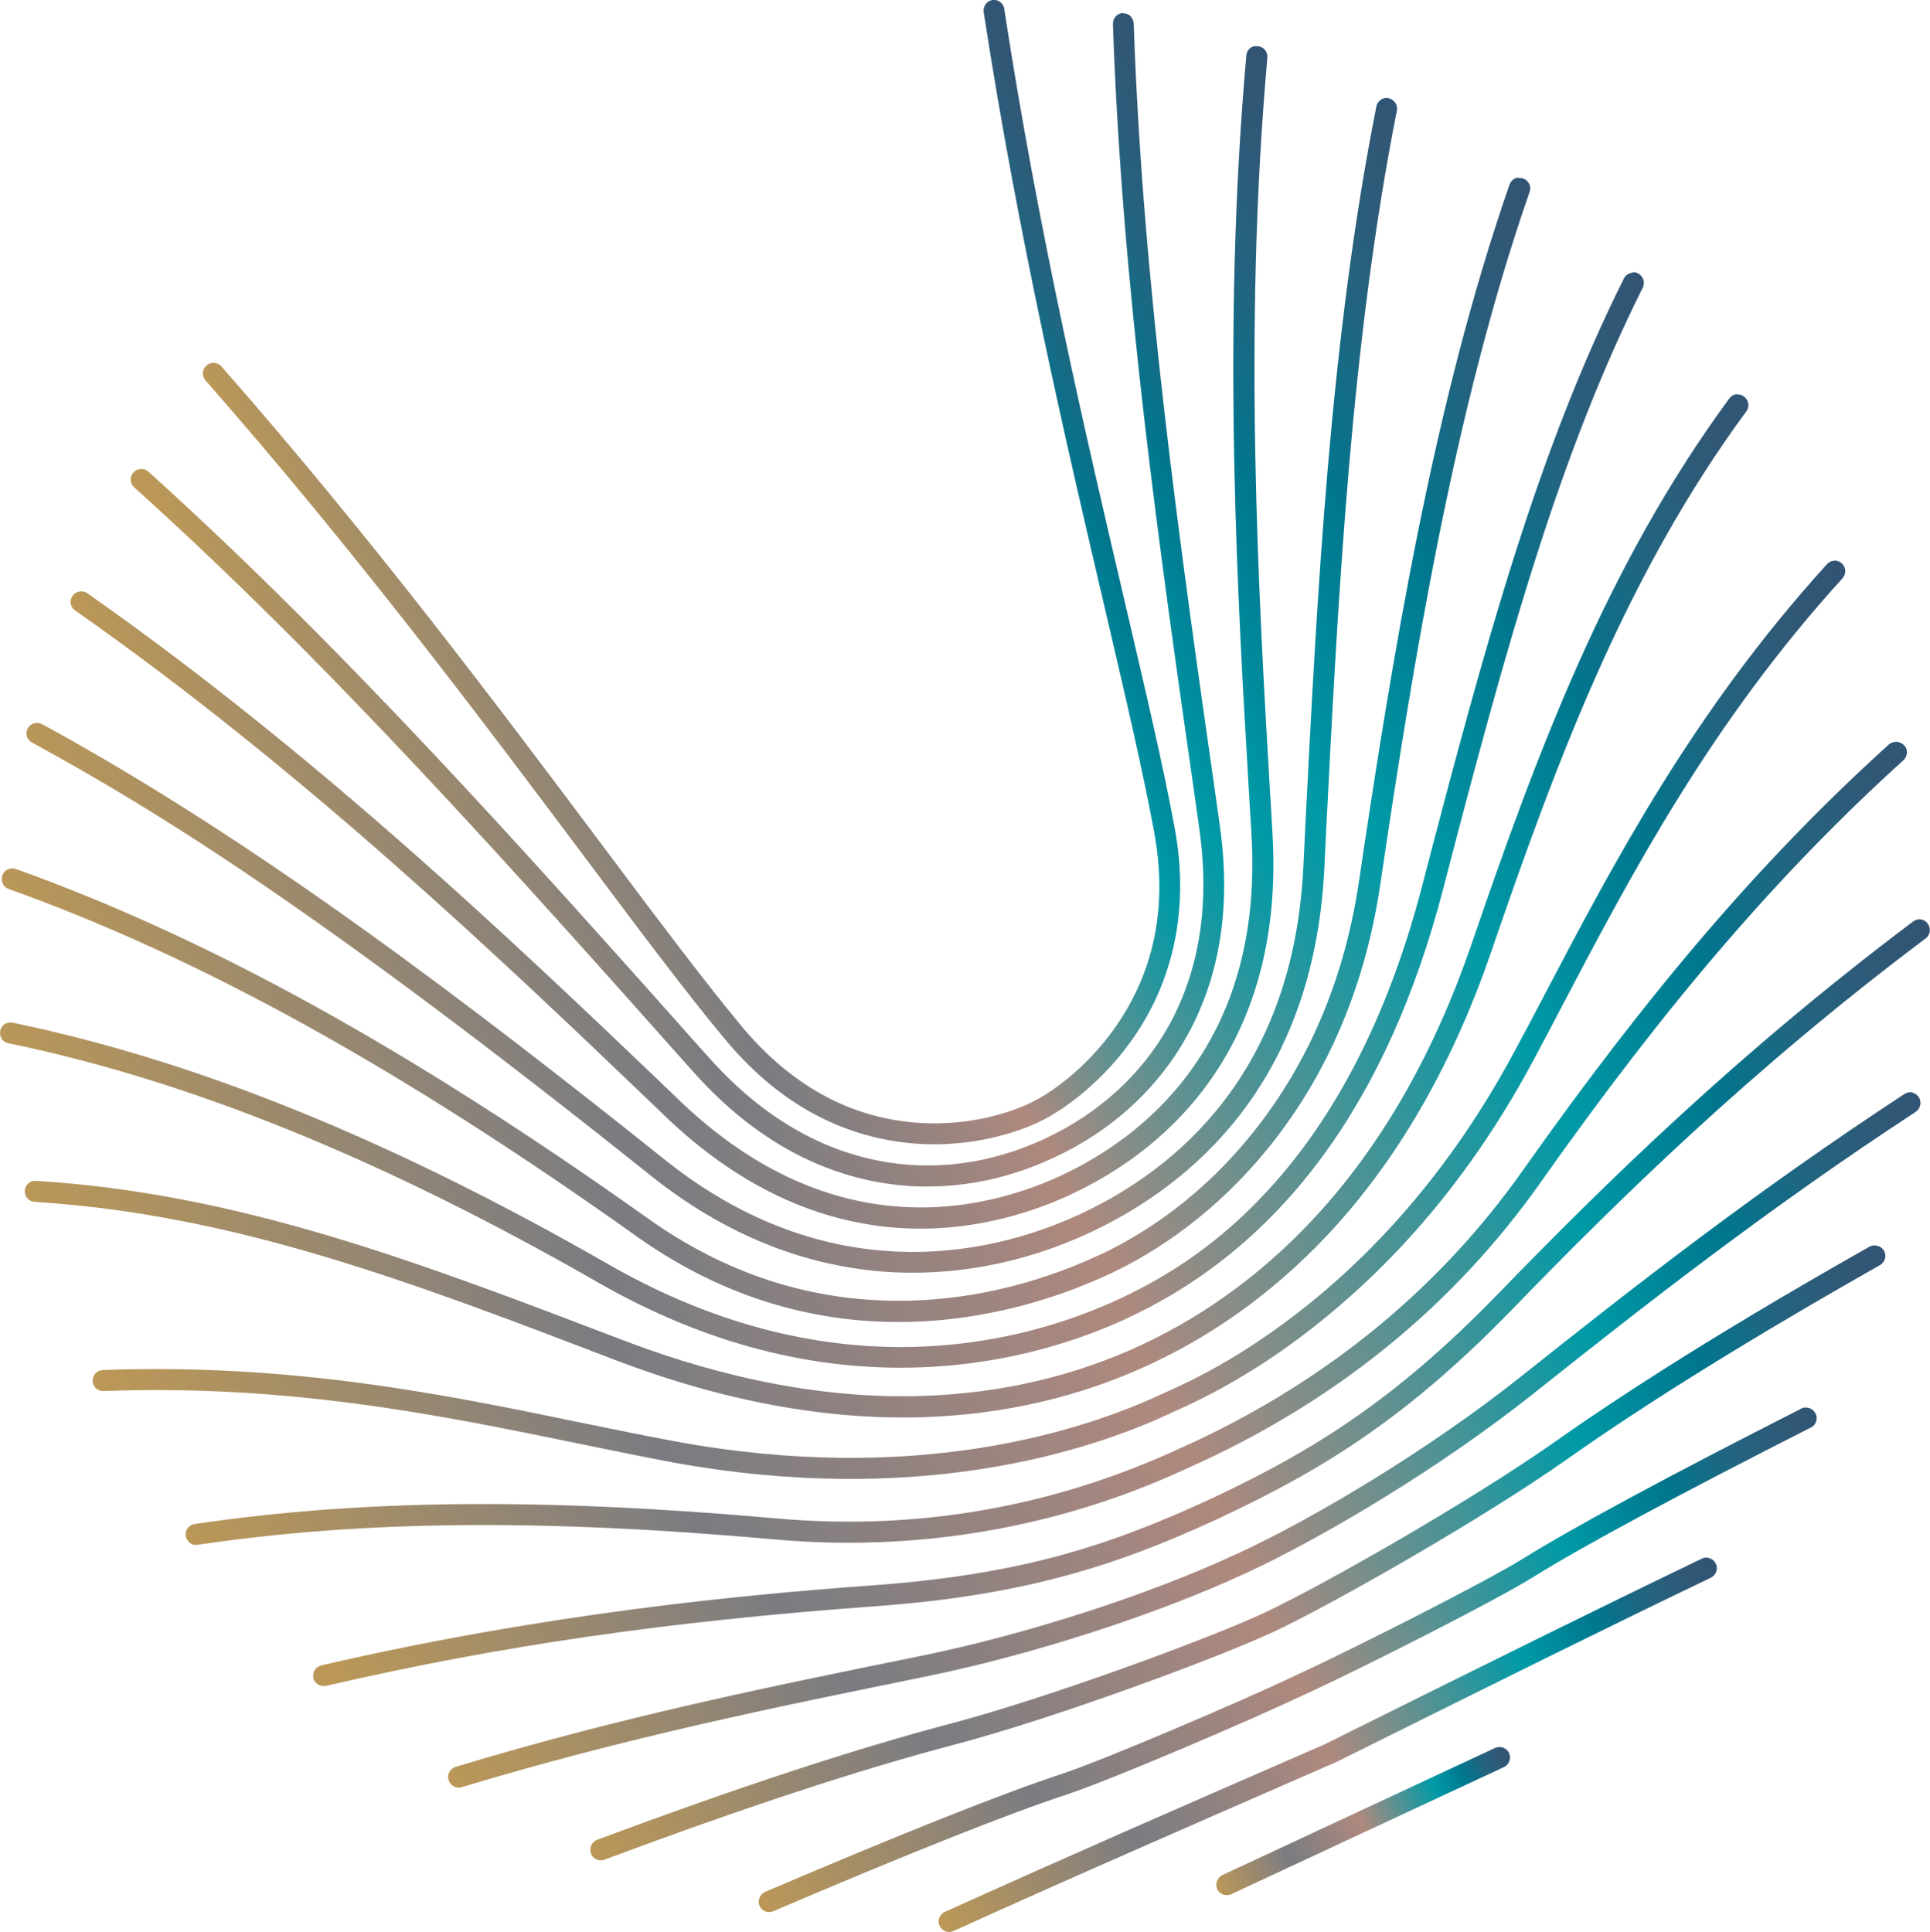
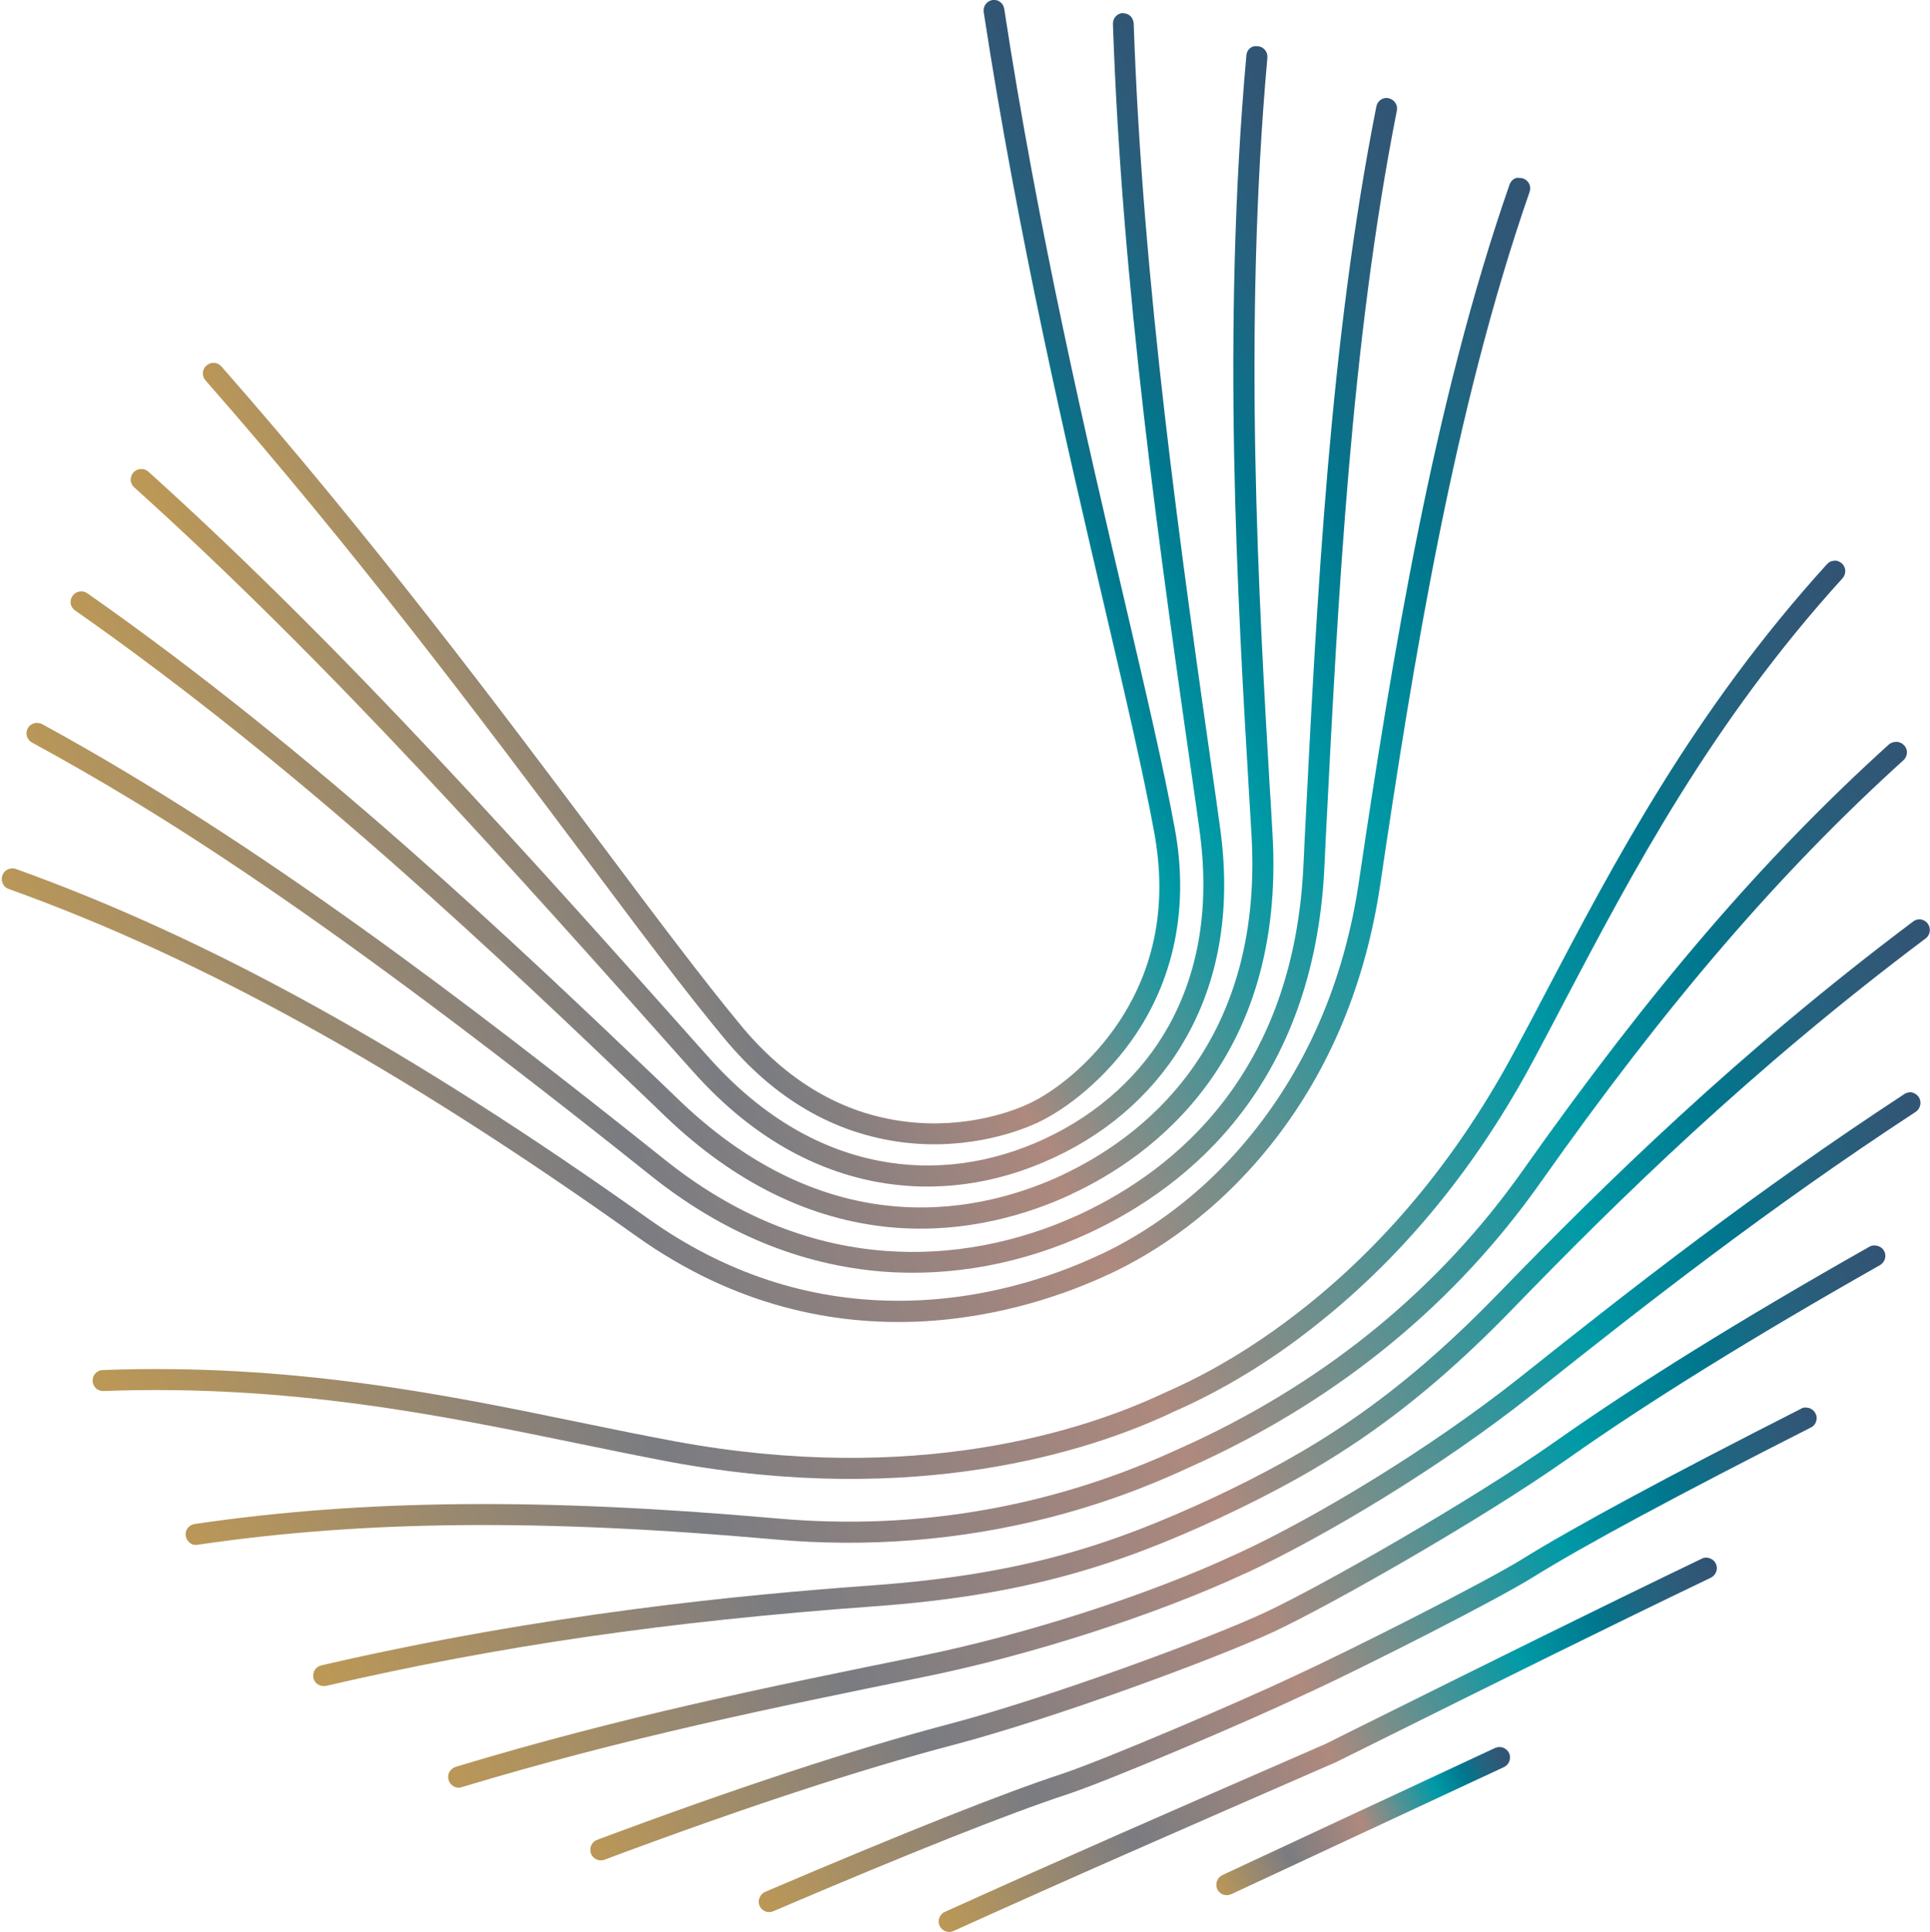
<svg xmlns="http://www.w3.org/2000/svg" xmlns:xlink="http://www.w3.org/1999/xlink" id="Laag_1" x="0px" y="0px" viewBox="0 0 82.72 82.82" style="enable-background:new 0 0 82.72 82.82;" xml:space="preserve">
  <style type="text/css">
	.st0{clip-path:url(#SVGID_2_);fill:url(#SVGID_3_);}
	.st1{clip-path:url(#SVGID_5_);fill:url(#SVGID_6_);}
	.st2{clip-path:url(#SVGID_8_);fill:url(#SVGID_9_);}
	.st3{clip-path:url(#SVGID_11_);fill:url(#SVGID_12_);}
	.st4{clip-path:url(#SVGID_14_);fill:url(#SVGID_15_);}
	.st5{clip-path:url(#SVGID_17_);fill:url(#SVGID_18_);}
	.st6{clip-path:url(#SVGID_20_);fill:url(#SVGID_21_);}
	.st7{clip-path:url(#SVGID_23_);fill:url(#SVGID_24_);}
	.st8{clip-path:url(#SVGID_26_);fill:url(#SVGID_27_);}
	.st9{clip-path:url(#SVGID_29_);fill:url(#SVGID_30_);}
	.st10{clip-path:url(#SVGID_32_);fill:url(#SVGID_33_);}
	.st11{clip-path:url(#SVGID_35_);fill:url(#SVGID_36_);}
	.st12{clip-path:url(#SVGID_38_);fill:url(#SVGID_39_);}
	.st13{clip-path:url(#SVGID_41_);fill:url(#SVGID_42_);}
	.st14{clip-path:url(#SVGID_44_);fill:url(#SVGID_45_);}
</style>
  <g>
    <g>
      <defs>
-         <path id="SVGID_1_" d="M69.86,11.71c-0.11,0.04-0.21,0.12-0.26,0.23c-3.64,7.29-5.87,15.36-8.63,25.97     c-1.37,5.3-3.51,9.61-6.35,12.81c-1.89,2.14-4.06,3.76-6.62,4.95c-3.99,1.86-12.14,4.14-21.92-1.47     c-9.34-5.36-17.7-8.74-25.54-10.36c-0.12-0.02-0.24,0-0.34,0.06c-0.1,0.07-0.17,0.17-0.19,0.29c-0.02,0.12,0,0.24,0.06,0.34     c0.06,0.1,0.17,0.17,0.29,0.19c7.75,1.6,16.02,4.95,25.28,10.26c4.53,2.6,9.21,3.82,13.9,3.63c3.86-0.15,6.94-1.24,8.84-2.13     l0.01-0.01c6.56-3.07,11.09-9.24,13.46-18.35c2.74-10.55,4.96-18.58,8.56-25.79c0.11-0.22,0.02-0.49-0.2-0.61     c-0.06-0.03-0.13-0.05-0.2-0.05C69.96,11.69,69.91,11.7,69.86,11.71" />
-       </defs>
+         </defs>
      <clipPath id="SVGID_2_">
        <use xlink:href="#SVGID_1_" style="overflow:visible;" />
      </clipPath>
      <linearGradient id="SVGID_3_" gradientUnits="userSpaceOnUse" x1="-251.356" y1="255.745" x2="-250.356" y2="255.745" gradientTransform="matrix(70.264 -32.765 -32.765 -70.264 26043.606 9784.848)">
        <stop offset="0" style="stop-color:#BC9856" />
        <stop offset="0.205" style="stop-color:#88817B" />
        <stop offset="0.25" style="stop-color:#7A7C81" />
        <stop offset="0.5" style="stop-color:#AE897E" />
        <stop offset="0.75" style="stop-color:#009AA7" />
        <stop offset="0.778" style="stop-color:#0090A0" />
        <stop offset="0.849" style="stop-color:#00778E" />
        <stop offset="0.913" style="stop-color:#226480" />
        <stop offset="0.965" style="stop-color:#2F5977" />
        <stop offset="1" style="stop-color:#325474" />
      </linearGradient>
      <polygon class="st0" points="-18.45,20.29 57.92,-15.33 88.95,51.22 12.58,86.83   " />
    </g>
    <g>
      <defs>
        <path id="SVGID_4_" d="M74.12,17.08c-5.25,7.14-8.23,15.15-11.06,23.42c-1.55,4.52-3.71,8.34-6.41,11.36     c-2.23,2.49-4.83,4.44-7.72,5.79c-2.89,1.35-6.05,2.08-9.4,2.19c-4.04,0.13-8.36-0.68-12.83-2.39     c-8.82-3.37-16.43-6.29-25.16-6.83c-0.25-0.02-0.46,0.17-0.48,0.42c-0.01,0.25,0.17,0.46,0.42,0.48     c8.59,0.54,16.15,3.43,24.89,6.78c4.58,1.75,9.02,2.58,13.18,2.45c3.47-0.11,6.75-0.87,9.75-2.27c3.01-1.4,5.7-3.42,8.02-6     c2.78-3.11,5-7.04,6.59-11.67c2.81-8.2,5.77-16.15,10.94-23.18c0.15-0.2,0.1-0.48-0.1-0.63c-0.08-0.06-0.17-0.09-0.27-0.09     C74.35,16.89,74.21,16.96,74.12,17.08" />
      </defs>
      <clipPath id="SVGID_5_">
        <use xlink:href="#SVGID_4_" style="overflow:visible;" />
      </clipPath>
      <linearGradient id="SVGID_6_" gradientUnits="userSpaceOnUse" x1="-251.538" y1="255.679" x2="-250.538" y2="255.679" gradientTransform="matrix(73.68 -34.358 -34.358 -73.68 27320.85 10251.483)">
        <stop offset="0" style="stop-color:#BC9856" />
        <stop offset="0.205" style="stop-color:#88817B" />
        <stop offset="0.25" style="stop-color:#7A7C81" />
        <stop offset="0.5" style="stop-color:#AE897E" />
        <stop offset="0.75" style="stop-color:#009AA7" />
        <stop offset="0.778" style="stop-color:#0090A0" />
        <stop offset="0.849" style="stop-color:#00778E" />
        <stop offset="0.913" style="stop-color:#226480" />
        <stop offset="0.965" style="stop-color:#2F5977" />
        <stop offset="1" style="stop-color:#325474" />
      </linearGradient>
-       <polygon class="st1" points="-15.8,24.75 61.79,-11.43 91.85,53.02 14.25,89.2   " />
    </g>
    <g>
      <defs>
        <path id="SVGID_7_" d="M64.93,7.65C64.82,7.7,64.74,7.8,64.7,7.91c-3.27,9.39-5.04,20.33-6.45,29.84     c-0.59,4.03-2.05,7.57-4.32,10.51c-2.35,3.05-4.99,4.69-6.79,5.53l-0.05,0.02c-1.93,0.9-5,1.97-8.68,1.95     c-3.8-0.02-7.36-1.2-10.6-3.5C17.6,45,8.98,40.23,0.68,37.25c-0.11-0.04-0.23-0.03-0.35,0.02c-0.11,0.05-0.19,0.14-0.23,0.26     c-0.04,0.11-0.03,0.24,0.02,0.35c0.05,0.11,0.14,0.19,0.26,0.23c8.22,2.95,16.78,7.68,26.92,14.9     c8.47,6.02,16.94,3.15,20.19,1.63l0.05-0.02c1.89-0.88,4.65-2.6,7.12-5.79c2.37-3.07,3.88-6.74,4.5-10.93     c1.4-9.47,3.16-20.36,6.4-29.68c0.08-0.23-0.04-0.49-0.28-0.57c-0.05-0.02-0.1-0.02-0.15-0.02C65.06,7.61,65,7.62,64.93,7.65" />
      </defs>
      <clipPath id="SVGID_8_">
        <use xlink:href="#SVGID_7_" style="overflow:visible;" />
      </clipPath>
      <linearGradient id="SVGID_9_" gradientUnits="userSpaceOnUse" x1="-251.053" y1="255.833" x2="-250.053" y2="255.833" gradientTransform="matrix(65.228 -30.416 -30.416 -65.228 24161.268 9097.97)">
        <stop offset="0" style="stop-color:#BC9856" />
        <stop offset="0.205" style="stop-color:#88817B" />
        <stop offset="0.25" style="stop-color:#7A7C81" />
        <stop offset="0.5" style="stop-color:#AE897E" />
        <stop offset="0.75" style="stop-color:#009AA7" />
        <stop offset="0.778" style="stop-color:#0090A0" />
        <stop offset="0.849" style="stop-color:#00778E" />
        <stop offset="0.913" style="stop-color:#226480" />
        <stop offset="0.965" style="stop-color:#2F5977" />
        <stop offset="1" style="stop-color:#325474" />
      </linearGradient>
      <polygon class="st2" points="-19.63,16.79 53.92,-17.51 85.33,49.84 11.77,84.14   " />
    </g>
    <g>
      <defs>
        <path id="SVGID_10_" d="M48.13,0.56c-0.12,0-0.23,0.06-0.31,0.14c-0.08,0.09-0.12,0.2-0.12,0.32     c0.38,11.22,1.99,22.54,3.56,33.48l0.14,1.01c0.46,3.22,0.02,6.06-1.3,8.45c-1.16,2.09-2.99,3.76-5.29,4.84l-0.02,0.01     c-2.31,1.08-4.77,1.41-7.12,0.95c-2.68-0.52-5.14-2.01-7.3-4.44l-0.18-0.2c-7.55-8.48-15.35-17.25-23.83-24.9     c-0.19-0.17-0.47-0.15-0.64,0.03c-0.08,0.09-0.12,0.21-0.12,0.33c0.01,0.12,0.06,0.23,0.15,0.31     c8.45,7.61,16.23,16.37,23.76,24.83l0.18,0.2c2.29,2.58,4.92,4.17,7.8,4.73c2.54,0.49,5.19,0.14,7.67-1.02l0.02-0.01     c2.48-1.15,4.45-2.96,5.7-5.22c1.42-2.56,1.89-5.59,1.4-9.01l-0.14-1.01c-1.56-10.92-3.17-22.21-3.55-33.38     c-0.01-0.12-0.06-0.23-0.14-0.31c-0.08-0.08-0.19-0.12-0.31-0.12C48.14,0.56,48.14,0.56,48.13,0.56" />
      </defs>
      <clipPath id="SVGID_11_">
        <use xlink:href="#SVGID_10_" style="overflow:visible;" />
      </clipPath>
      <linearGradient id="SVGID_12_" gradientUnits="userSpaceOnUse" x1="-248.85" y1="256.424" x2="-247.85" y2="256.424" gradientTransform="matrix(42.874 -19.992 -19.992 -42.874 15807.632 6052.772)">
        <stop offset="0" style="stop-color:#BC9856" />
        <stop offset="0.205" style="stop-color:#88817B" />
        <stop offset="0.25" style="stop-color:#7A7C81" />
        <stop offset="0.5" style="stop-color:#AE897E" />
        <stop offset="0.75" style="stop-color:#009AA7" />
        <stop offset="0.778" style="stop-color:#0090A0" />
        <stop offset="0.849" style="stop-color:#00778E" />
        <stop offset="0.913" style="stop-color:#226480" />
        <stop offset="0.965" style="stop-color:#2F5977" />
        <stop offset="1" style="stop-color:#325474" />
      </linearGradient>
      <polygon class="st3" points="-13.77,9.59 44.35,-17.51 72.15,42.1 14.03,69.2   " />
    </g>
    <g>
      <defs>
        <path id="SVGID_13_" d="M53.42,2.37c-1.06,11.8-0.38,23.32,0.12,31.74c0.03,0.57,0.07,1.14,0.1,1.68     c0.53,9.14-4.85,13.05-8.1,14.57l-0.01,0.01c-3.28,1.53-9.76,3.15-16.36-3.15l-0.78-0.75c-6.26-5.98-14.83-14.16-24.65-21.04     c-0.2-0.14-0.49-0.09-0.63,0.11c-0.07,0.1-0.1,0.22-0.08,0.34c0.02,0.12,0.09,0.22,0.19,0.29c9.77,6.84,18.31,15,24.54,20.96     l0.78,0.75c2.95,2.82,6.19,4.41,9.63,4.73c3.24,0.3,6-0.6,7.74-1.41l0.01-0.01c3.46-1.61,9.18-5.76,8.62-15.44     c-0.03-0.51-0.06-1.04-0.09-1.57l-0.01-0.11c-0.49-8.39-1.17-19.87-0.12-31.6c0.02-0.25-0.16-0.47-0.41-0.49     c-0.01,0-0.03,0-0.04,0C53.64,1.95,53.44,2.13,53.42,2.37" />
      </defs>
      <clipPath id="SVGID_14_">
        <use xlink:href="#SVGID_13_" style="overflow:visible;" />
      </clipPath>
      <linearGradient id="SVGID_15_" gradientUnits="userSpaceOnUse" x1="-249.893" y1="256.164" x2="-248.893" y2="256.164" gradientTransform="matrix(51.178 -23.865 -23.865 -51.178 18910.648 7183.694)">
        <stop offset="0" style="stop-color:#BC9856" />
        <stop offset="0.205" style="stop-color:#88817B" />
        <stop offset="0.25" style="stop-color:#7A7C81" />
        <stop offset="0.5" style="stop-color:#AE897E" />
        <stop offset="0.75" style="stop-color:#009AA7" />
        <stop offset="0.778" style="stop-color:#0090A0" />
        <stop offset="0.849" style="stop-color:#00778E" />
        <stop offset="0.913" style="stop-color:#226480" />
        <stop offset="0.965" style="stop-color:#2F5977" />
        <stop offset="1" style="stop-color:#325474" />
      </linearGradient>
      <polygon class="st4" points="-16.75,11.16 45.79,-18 74.84,44.3 12.3,73.46   " />
    </g>
    <g>
      <defs>
        <path id="SVGID_16_" d="M58.99,4.57C57,14.6,56.45,25.44,55.92,35.94l-0.06,1.27c-0.45,8.78-5.44,12.91-9.55,14.83     c-2.69,1.25-5.59,1.8-8.4,1.58c-3.34-0.26-6.51-1.58-9.42-3.91c-8.44-6.74-17.52-13.67-26.67-18.66     C1.59,30.92,1.31,31,1.19,31.22c-0.12,0.22-0.04,0.49,0.18,0.61c5.37,2.93,12.31,7.21,26.54,18.58c3.06,2.44,6.4,3.82,9.92,4.1     c2.96,0.23,6.02-0.34,8.86-1.66c4.33-2.02,9.6-6.37,10.07-15.6l0.06-1.27c0.53-10.46,1.08-21.28,3.05-31.24     c0.05-0.24-0.11-0.48-0.36-0.53c-0.03-0.01-0.06-0.01-0.09-0.01C59.22,4.2,59.03,4.35,58.99,4.57" />
      </defs>
      <clipPath id="SVGID_17_">
        <use xlink:href="#SVGID_16_" style="overflow:visible;" />
      </clipPath>
      <linearGradient id="SVGID_18_" gradientUnits="userSpaceOnUse" x1="-250.574" y1="255.988" x2="-249.574" y2="255.988" gradientTransform="matrix(58.583 -27.318 -27.318 -58.583 21678 8192.526)">
        <stop offset="0" style="stop-color:#BC9856" />
        <stop offset="0.205" style="stop-color:#88817B" />
        <stop offset="0.25" style="stop-color:#7A7C81" />
        <stop offset="0.5" style="stop-color:#AE897E" />
        <stop offset="0.75" style="stop-color:#009AA7" />
        <stop offset="0.778" style="stop-color:#0090A0" />
        <stop offset="0.849" style="stop-color:#00778E" />
        <stop offset="0.913" style="stop-color:#226480" />
        <stop offset="0.965" style="stop-color:#2F5977" />
        <stop offset="1" style="stop-color:#325474" />
      </linearGradient>
      <polygon class="st5" points="-18.28,13.23 49.41,-18.33 79.28,45.72 11.59,77.28   " />
    </g>
    <g>
      <defs>
        <path id="SVGID_19_" d="M64.08,74.93l-11.69,5.45c-0.22,0.11-0.32,0.37-0.22,0.6c0.1,0.23,0.37,0.32,0.6,0.22l11.69-5.45     c0.22-0.1,0.32-0.37,0.22-0.6c-0.08-0.16-0.24-0.26-0.41-0.26C64.2,74.89,64.14,74.91,64.08,74.93" />
      </defs>
      <clipPath id="SVGID_20_">
        <use xlink:href="#SVGID_19_" style="overflow:visible;" />
      </clipPath>
      <linearGradient id="SVGID_21_" gradientUnits="userSpaceOnUse" x1="-233.248" y1="258.319" x2="-232.248" y2="258.319" gradientTransform="matrix(12.509 -5.833 -5.833 -12.509 4476.533 1951.727)">
        <stop offset="0" style="stop-color:#BC9856" />
        <stop offset="0.205" style="stop-color:#88817B" />
        <stop offset="0.25" style="stop-color:#7A7C81" />
        <stop offset="0.5" style="stop-color:#AE897E" />
        <stop offset="0.75" style="stop-color:#009AA7" />
        <stop offset="0.778" style="stop-color:#0090A0" />
        <stop offset="0.849" style="stop-color:#00778E" />
        <stop offset="0.913" style="stop-color:#226480" />
        <stop offset="0.965" style="stop-color:#2F5977" />
        <stop offset="1" style="stop-color:#325474" />
      </linearGradient>
      <polygon class="st6" points="49.6,76.04 62.51,70.02 67.24,80.16 54.33,86.18   " />
    </g>
    <g>
      <defs>
        <path id="SVGID_22_" d="M42.58,0c-0.01,0-0.03,0-0.04,0c-0.25,0.04-0.41,0.27-0.38,0.51C43.64,10.16,45.7,19,47.36,26.1     c0.89,3.8,1.65,7.08,2.11,9.58c0.56,3.05,0.05,5.78-1.52,8.14c-1.21,1.82-2.82,3.01-3.83,3.48l-0.04,0.02     c-0.56,0.26-2.6,1.09-5.27,0.76c-2.7-0.33-5.08-1.73-7.07-4.14c-1.62-1.96-3.64-4.65-5.98-7.78     c-4.38-5.84-9.82-13.11-16.27-20.45c-0.16-0.19-0.45-0.21-0.64-0.04c-0.19,0.16-0.21,0.45-0.04,0.64     c6.42,7.31,11.85,14.56,16.22,20.39c2.34,3.13,4.37,5.84,6.01,7.81c2.15,2.6,4.72,4.09,7.66,4.46c2.9,0.36,5.14-0.55,5.76-0.84     l0.04-0.02c1.12-0.52,2.89-1.83,4.2-3.8c1.68-2.52,2.25-5.57,1.65-8.8c-0.46-2.52-1.23-5.81-2.12-9.62     c-1.66-7.09-3.72-15.9-5.19-25.52c-0.02-0.12-0.08-0.22-0.18-0.29C42.8,0.03,42.71,0,42.63,0H42.58z" />
      </defs>
      <clipPath id="SVGID_23_">
        <use xlink:href="#SVGID_22_" style="overflow:visible;" />
      </clipPath>
      <linearGradient id="SVGID_24_" gradientUnits="userSpaceOnUse" x1="-247.233" y1="256.808" x2="-246.233" y2="256.808" gradientTransform="matrix(34.256 -15.974 -15.974 -34.256 12587.026 4879.123)">
        <stop offset="0" style="stop-color:#BC9856" />
        <stop offset="0.205" style="stop-color:#88817B" />
        <stop offset="0.25" style="stop-color:#7A7C81" />
        <stop offset="0.5" style="stop-color:#AE897E" />
        <stop offset="0.75" style="stop-color:#009AA7" />
        <stop offset="0.778" style="stop-color:#0090A0" />
        <stop offset="0.849" style="stop-color:#00778E" />
        <stop offset="0.913" style="stop-color:#226480" />
        <stop offset="0.965" style="stop-color:#2F5977" />
        <stop offset="1" style="stop-color:#325474" />
      </linearGradient>
      <polygon class="st7" points="-10.25,8.81 43.4,-16.2 69.86,40.53 16.21,65.55   " />
    </g>
    <g>
      <defs>
        <path id="SVGID_25_" d="M78.61,24.04c-0.12,0-0.23,0.06-0.31,0.15c-5.71,6.29-9.11,12.75-12.1,18.45     c-0.4,0.77-0.82,1.56-1.24,2.34c-2.35,4.41-5.35,8.1-8.9,10.95c-2.81,2.26-5.11,3.31-5.98,3.7c-0.07,0.03-0.14,0.06-0.2,0.09     l-0.11,0.05c-3.37,1.57-10.56,3.92-20.87,2.01c-1.29-0.24-2.61-0.51-4.02-0.8c-5.8-1.2-12.38-2.55-20.48-2.25     c-0.25,0.01-0.44,0.22-0.43,0.47c0,0.12,0.06,0.23,0.14,0.31s0.2,0.12,0.32,0.12c7.99-0.3,14.51,1.05,20.26,2.23     c1.4,0.29,2.73,0.56,4.04,0.81c10.56,1.95,17.95-0.46,21.42-2.08l0.12-0.06c0.05-0.02,0.11-0.05,0.18-0.08     c0.11-0.05,0.24-0.11,0.38-0.17c1.99-0.93,3.94-2.15,5.79-3.65c3.65-2.93,6.72-6.71,9.13-11.23c0.41-0.77,0.83-1.56,1.23-2.33     l0.01-0.02C69.96,37.4,73.33,31,78.97,24.79c0.08-0.09,0.12-0.2,0.12-0.33c-0.01-0.12-0.06-0.23-0.15-0.31     c-0.08-0.07-0.19-0.12-0.3-0.12C78.63,24.04,78.62,24.04,78.61,24.04" />
      </defs>
      <clipPath id="SVGID_26_">
        <use xlink:href="#SVGID_25_" style="overflow:visible;" />
      </clipPath>
      <linearGradient id="SVGID_27_" gradientUnits="userSpaceOnUse" x1="-251.607" y1="255.613" x2="-250.607" y2="255.613" gradientTransform="matrix(75.066 -35.004 -35.004 -75.066 27839.377 10441.988)">
        <stop offset="0" style="stop-color:#BC9856" />
        <stop offset="0.205" style="stop-color:#88817B" />
        <stop offset="0.25" style="stop-color:#7A7C81" />
        <stop offset="0.5" style="stop-color:#AE897E" />
        <stop offset="0.75" style="stop-color:#009AA7" />
        <stop offset="0.778" style="stop-color:#0090A0" />
        <stop offset="0.849" style="stop-color:#00778E" />
        <stop offset="0.913" style="stop-color:#226480" />
        <stop offset="0.965" style="stop-color:#2F5977" />
        <stop offset="1" style="stop-color:#325474" />
      </linearGradient>
      <polygon class="st8" points="-11.59,31.29 65.67,-4.74 94.64,57.38 17.38,93.41   " />
    </g>
    <g>
      <defs>
        <path id="SVGID_28_" d="M81.62,46.9C75.24,51.08,70.01,55.17,65.2,59c-4.05,3.22-8.99,6.13-12.1,7.57l-0.16,0.07     c-3.71,1.73-8.99,3.43-13.45,4.34c-6.59,1.34-12.82,2.6-19.96,4.76c-0.11,0.04-0.21,0.11-0.27,0.22     c-0.06,0.11-0.07,0.23-0.03,0.35c0.03,0.11,0.11,0.21,0.22,0.27c0.11,0.06,0.23,0.07,0.34,0.03c7.1-2.14,13.31-3.4,19.88-4.74     c4.52-0.92,9.88-2.65,13.65-4.4l0.09-0.04c0.02-0.01,0.05-0.02,0.07-0.03c3.17-1.48,8.16-4.41,12.28-7.69     c4.79-3.81,10-7.89,16.35-12.05c0.1-0.07,0.17-0.17,0.19-0.29c0.03-0.12,0-0.24-0.06-0.34c-0.07-0.1-0.17-0.17-0.29-0.2     c-0.03-0.01-0.06-0.01-0.09-0.01C81.78,46.83,81.69,46.85,81.62,46.9" />
      </defs>
      <clipPath id="SVGID_29_">
        <use xlink:href="#SVGID_28_" style="overflow:visible;" />
      </clipPath>
      <linearGradient id="SVGID_30_" gradientUnits="userSpaceOnUse" x1="-250.902" y1="255.592" x2="-249.902" y2="255.592" gradientTransform="matrix(62.983 -29.369 -29.369 -62.983 23328.41 8805.506)">
        <stop offset="0" style="stop-color:#BC9856" />
        <stop offset="0.205" style="stop-color:#88817B" />
        <stop offset="0.25" style="stop-color:#7A7C81" />
        <stop offset="0.5" style="stop-color:#AE897E" />
        <stop offset="0.75" style="stop-color:#009AA7" />
        <stop offset="0.778" style="stop-color:#0090A0" />
        <stop offset="0.849" style="stop-color:#00778E" />
        <stop offset="0.913" style="stop-color:#226480" />
        <stop offset="0.965" style="stop-color:#2F5977" />
        <stop offset="1" style="stop-color:#325474" />
      </linearGradient>
      <polygon class="st9" points="7.77,52.15 71.06,22.64 93.75,71.32 30.47,100.83   " />
    </g>
    <g>
      <defs>
        <path id="SVGID_31_" d="M80.13,53.44c-5.5,3.11-10.02,5.92-13.45,8.34c-3.64,2.57-10.08,6.23-12.48,7.35     c-2.35,1.1-9.22,3.64-13.54,4.78c-4.06,1.07-9.13,2.74-15.07,4.96c-0.11,0.04-0.2,0.12-0.25,0.24c-0.05,0.11-0.05,0.23-0.01,0.35     c0.04,0.11,0.13,0.2,0.24,0.25c0.11,0.05,0.23,0.05,0.34,0.01c5.91-2.21,10.95-3.87,14.99-4.93c4.36-1.15,11.31-3.73,13.69-4.84     c2.42-1.13,8.94-4.83,12.62-7.43c3.4-2.4,7.9-5.19,13.37-8.29c0.1-0.06,0.18-0.16,0.21-0.27c0.03-0.12,0.02-0.24-0.04-0.34     c-0.06-0.11-0.16-0.18-0.27-0.21c-0.04-0.01-0.08-0.02-0.12-0.02C80.28,53.38,80.2,53.4,80.13,53.44" />
      </defs>
      <clipPath id="SVGID_32_">
        <use xlink:href="#SVGID_31_" style="overflow:visible;" />
      </clipPath>
      <linearGradient id="SVGID_33_" gradientUnits="userSpaceOnUse" x1="-250.305" y1="255.657" x2="-249.305" y2="255.657" gradientTransform="matrix(55.42 -25.843 -25.843 -55.42 20504.041 7779.377)">
        <stop offset="0" style="stop-color:#BC9856" />
        <stop offset="0.205" style="stop-color:#88817B" />
        <stop offset="0.25" style="stop-color:#7A7C81" />
        <stop offset="0.5" style="stop-color:#AE897E" />
        <stop offset="0.75" style="stop-color:#009AA7" />
        <stop offset="0.778" style="stop-color:#0090A0" />
        <stop offset="0.849" style="stop-color:#00778E" />
        <stop offset="0.913" style="stop-color:#226480" />
        <stop offset="0.965" style="stop-color:#2F5977" />
        <stop offset="1" style="stop-color:#325474" />
      </linearGradient>
      <polygon class="st10" points="15.18,58.09 70.9,32.11 90.92,75.05 35.21,101.03   " />
    </g>
    <g>
      <defs>
        <path id="SVGID_34_" d="M77.22,60.37l-0.01,0.01c-5.75,2.92-9.77,5.09-11.96,6.45c-1.68,1.04-7.49,3.97-9.78,5.02     c-2.23,1.06-8.13,3.59-10.01,4.21c-2.46,0.81-6.72,2.5-12.67,5.04c-0.22,0.1-0.33,0.37-0.24,0.59c0.1,0.23,0.36,0.34,0.59,0.24     c5.92-2.53,10.16-4.21,12.6-5.01c1.9-0.63,7.86-3.18,10.11-4.25c0.1-0.05,0.21-0.1,0.33-0.15c2.45-1.14,7.92-3.91,9.54-4.92     c2.17-1.35,6.17-3.5,11.9-6.41c0.11-0.05,0.19-0.15,0.22-0.26c0.04-0.11,0.03-0.24-0.03-0.34c-0.08-0.16-0.24-0.25-0.4-0.25     C77.35,60.33,77.29,60.34,77.22,60.37" />
      </defs>
      <clipPath id="SVGID_35_">
        <use xlink:href="#SVGID_34_" style="overflow:visible;" />
      </clipPath>
      <linearGradient id="SVGID_36_" gradientUnits="userSpaceOnUse" x1="-249.19" y1="255.805" x2="-248.19" y2="255.805" gradientTransform="matrix(45.264 -21.107 -21.107 -45.264 16711.359 6400.924)">
        <stop offset="0" style="stop-color:#BC9856" />
        <stop offset="0.205" style="stop-color:#88817B" />
        <stop offset="0.25" style="stop-color:#7A7C81" />
        <stop offset="0.5" style="stop-color:#AE897E" />
        <stop offset="0.75" style="stop-color:#009AA7" />
        <stop offset="0.778" style="stop-color:#0090A0" />
        <stop offset="0.849" style="stop-color:#00778E" />
        <stop offset="0.913" style="stop-color:#226480" />
        <stop offset="0.965" style="stop-color:#2F5977" />
        <stop offset="1" style="stop-color:#325474" />
      </linearGradient>
      <polygon class="st11" points="24.15,64.2 69.77,42.93 86.19,78.15 40.57,99.42   " />
    </g>
    <g>
      <defs>
        <path id="SVGID_37_" d="M72.95,66.81C72.95,66.81,72.94,66.81,72.95,66.81c-4.86,2.34-8.84,4.32-14.86,7.31l-1.26,0.63     c-6.95,3.03-11.14,4.86-16.34,7.21c-0.22,0.1-0.32,0.37-0.22,0.59c0.05,0.11,0.14,0.19,0.25,0.24c0.11,0.04,0.23,0.04,0.34-0.01     c5.19-2.35,9.39-4.18,16.33-7.21l0.01,0l1.29-0.64c6.02-2.99,9.99-4.97,14.84-7.3c0.22-0.11,0.32-0.38,0.21-0.6     c-0.05-0.11-0.14-0.19-0.26-0.23c-0.05-0.02-0.1-0.03-0.15-0.03C73.07,66.77,73.01,66.78,72.95,66.81" />
      </defs>
      <clipPath id="SVGID_38_">
        <use xlink:href="#SVGID_37_" style="overflow:visible;" />
      </clipPath>
      <linearGradient id="SVGID_39_" gradientUnits="userSpaceOnUse" x1="-246.998" y1="256.141" x2="-245.998" y2="256.141" gradientTransform="matrix(33.282 -15.52 -15.52 -33.282 12236.07 4774.115)">
        <stop offset="0" style="stop-color:#BC9856" />
        <stop offset="0.205" style="stop-color:#88817B" />
        <stop offset="0.25" style="stop-color:#7A7C81" />
        <stop offset="0.5" style="stop-color:#AE897E" />
        <stop offset="0.75" style="stop-color:#009AA7" />
        <stop offset="0.778" style="stop-color:#0090A0" />
        <stop offset="0.849" style="stop-color:#00778E" />
        <stop offset="0.913" style="stop-color:#226480" />
        <stop offset="0.965" style="stop-color:#2F5977" />
        <stop offset="1" style="stop-color:#325474" />
      </linearGradient>
      <polygon class="st12" points="34.01,69.64 67.67,53.94 79.8,79.97 46.15,95.66   " />
    </g>
    <g>
      <defs>
        <path id="SVGID_40_" d="M82,39.5c-7.53,5.66-13.21,11.24-17.78,15.95c-4.47,4.61-8.02,6.78-12.3,8.79     c-4.33,2-8.09,3.25-14.52,3.72c-5.51,0.4-13.95,1.19-23.63,3.43c-0.12,0.03-0.22,0.1-0.28,0.2c-0.06,0.1-0.08,0.22-0.06,0.34     c0.03,0.12,0.1,0.22,0.2,0.28c0.1,0.06,0.22,0.08,0.34,0.06c7.42-1.72,14.67-2.77,23.49-3.41c6.54-0.47,10.53-1.8,14.84-3.8h0     c4.37-2.05,8-4.27,12.56-8.98c4.54-4.68,10.19-10.23,17.67-15.85c0.1-0.07,0.16-0.18,0.18-0.3c0-0.02,0-0.04,0-0.06v-0.02     c0-0.09-0.03-0.18-0.09-0.26c-0.07-0.1-0.18-0.16-0.3-0.18c-0.02,0-0.04,0-0.06,0C82.17,39.41,82.08,39.44,82,39.5" />
      </defs>
      <clipPath id="SVGID_41_">
        <use xlink:href="#SVGID_40_" style="overflow:visible;" />
      </clipPath>
      <linearGradient id="SVGID_42_" gradientUnits="userSpaceOnUse" x1="-251.298" y1="255.572" x2="-250.298" y2="255.572" gradientTransform="matrix(69.242 -32.288 -32.288 -69.242 25665.863 9654.443)">
        <stop offset="0" style="stop-color:#BC9856" />
        <stop offset="0.205" style="stop-color:#88817B" />
        <stop offset="0.25" style="stop-color:#7A7C81" />
        <stop offset="0.5" style="stop-color:#AE897E" />
        <stop offset="0.75" style="stop-color:#009AA7" />
        <stop offset="0.778" style="stop-color:#0090A0" />
        <stop offset="0.849" style="stop-color:#00778E" />
        <stop offset="0.913" style="stop-color:#226480" />
        <stop offset="0.965" style="stop-color:#2F5977" />
        <stop offset="1" style="stop-color:#325474" />
      </linearGradient>
      <polygon class="st13" points="0.81,45.28 70.34,12.86 95.32,66.42 25.79,98.84   " />
    </g>
    <g>
      <defs>
        <path id="SVGID_43_" d="M80.96,31.91c-5.37,4.86-10.21,10.5-15.69,18.26c-3.54,5.01-8.28,8.92-14.09,11.64l-0.31,0.14l-0.15,0.07     c-0.02,0.01-0.05,0.02-0.07,0.03c-5.48,2.55-11.32,3.58-17.37,3.04c-10.04-0.89-17.73-0.82-24.94,0.24     c-0.25,0.04-0.42,0.27-0.38,0.51c0.02,0.12,0.08,0.22,0.18,0.3s0.22,0.1,0.33,0.08c7.13-1.05,14.76-1.12,24.73-0.23     c3.99,0.36,7.96,0.04,11.79-0.94c3.07-0.79,5.2-1.79,6.12-2.21l0.15-0.07l0.31-0.14c5.96-2.78,10.82-6.79,14.45-11.93     c5.44-7.71,10.24-13.29,15.56-18.11c0.09-0.08,0.14-0.19,0.15-0.31c0.01-0.12-0.03-0.24-0.12-0.33     c-0.08-0.09-0.19-0.14-0.31-0.15c-0.01,0-0.01,0-0.02,0C81.15,31.8,81.04,31.84,80.96,31.91" />
      </defs>
      <clipPath id="SVGID_44_">
        <use xlink:href="#SVGID_43_" style="overflow:visible;" />
      </clipPath>
      <linearGradient id="SVGID_45_" gradientUnits="userSpaceOnUse" x1="-251.529" y1="255.59" x2="-250.529" y2="255.59" gradientTransform="matrix(73.515 -34.28 -34.28 -73.515 27260.887 10233.256)">
        <stop offset="0" style="stop-color:#BC9856" />
        <stop offset="0.205" style="stop-color:#88817B" />
        <stop offset="0.25" style="stop-color:#7A7C81" />
        <stop offset="0.5" style="stop-color:#AE897E" />
        <stop offset="0.75" style="stop-color:#009AA7" />
        <stop offset="0.778" style="stop-color:#0090A0" />
        <stop offset="0.849" style="stop-color:#00778E" />
        <stop offset="0.913" style="stop-color:#226480" />
        <stop offset="0.965" style="stop-color:#2F5977" />
        <stop offset="1" style="stop-color:#325474" />
      </linearGradient>
      <polygon class="st14" points="-5.33,37.97 68.53,3.53 94.95,60.18 21.09,94.62   " />
    </g>
  </g>
</svg>